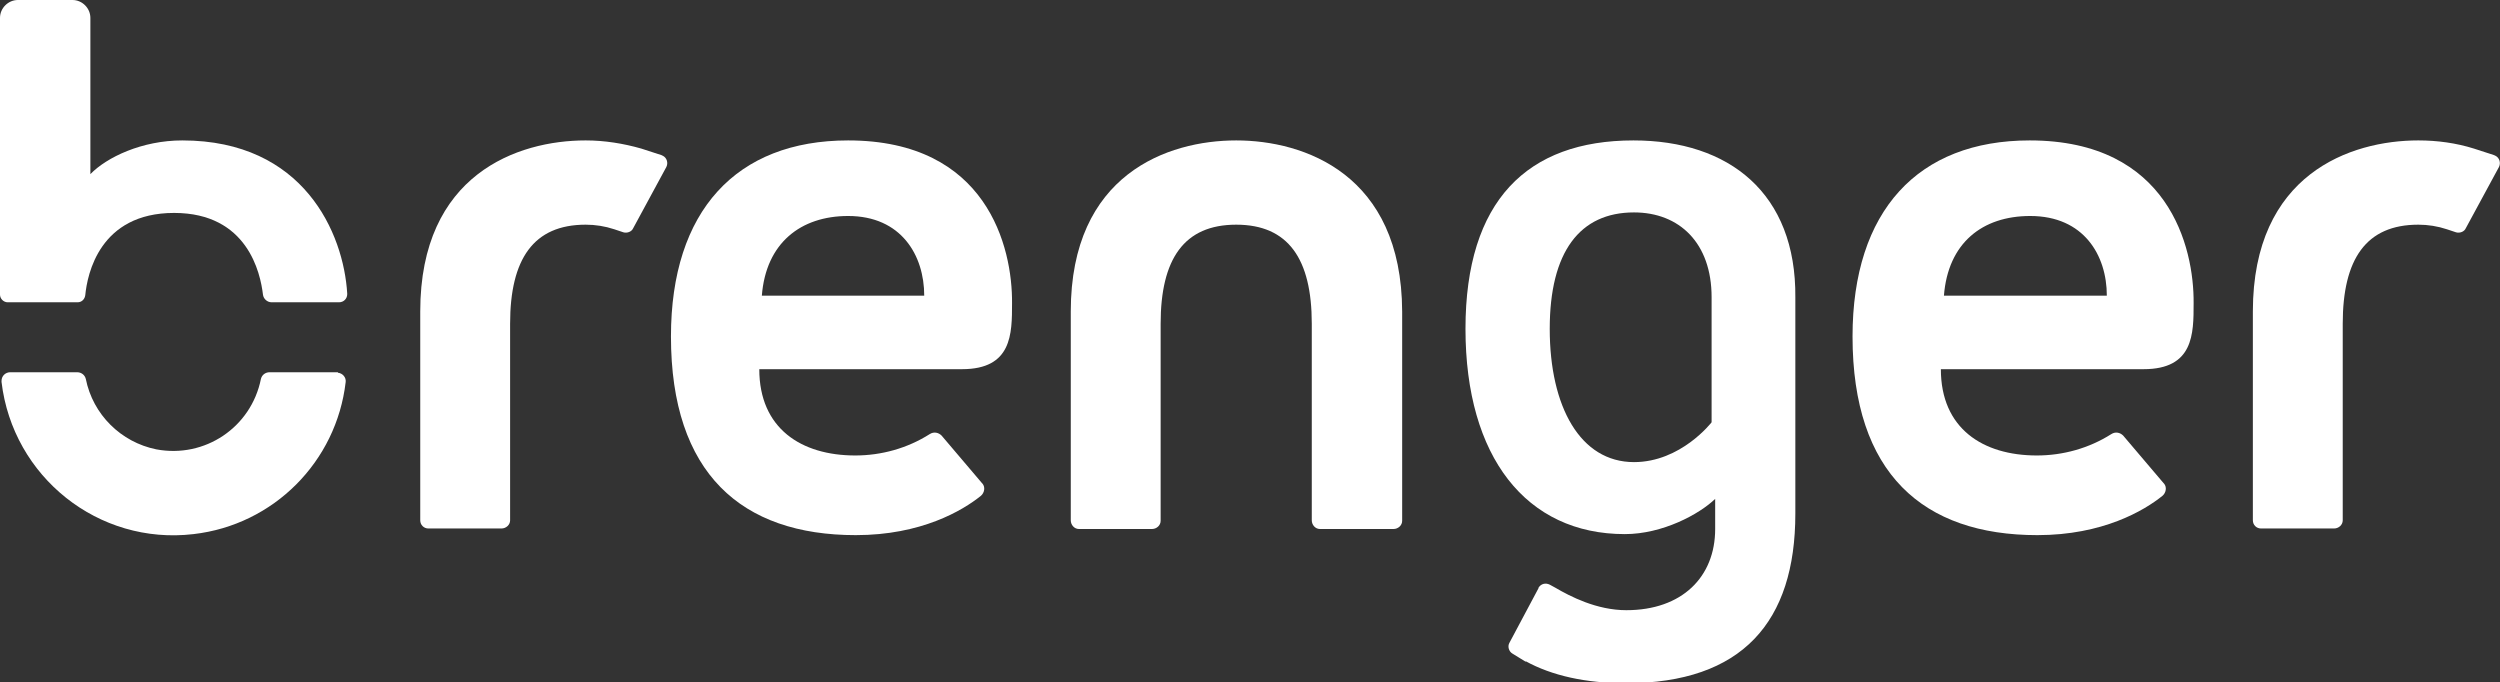
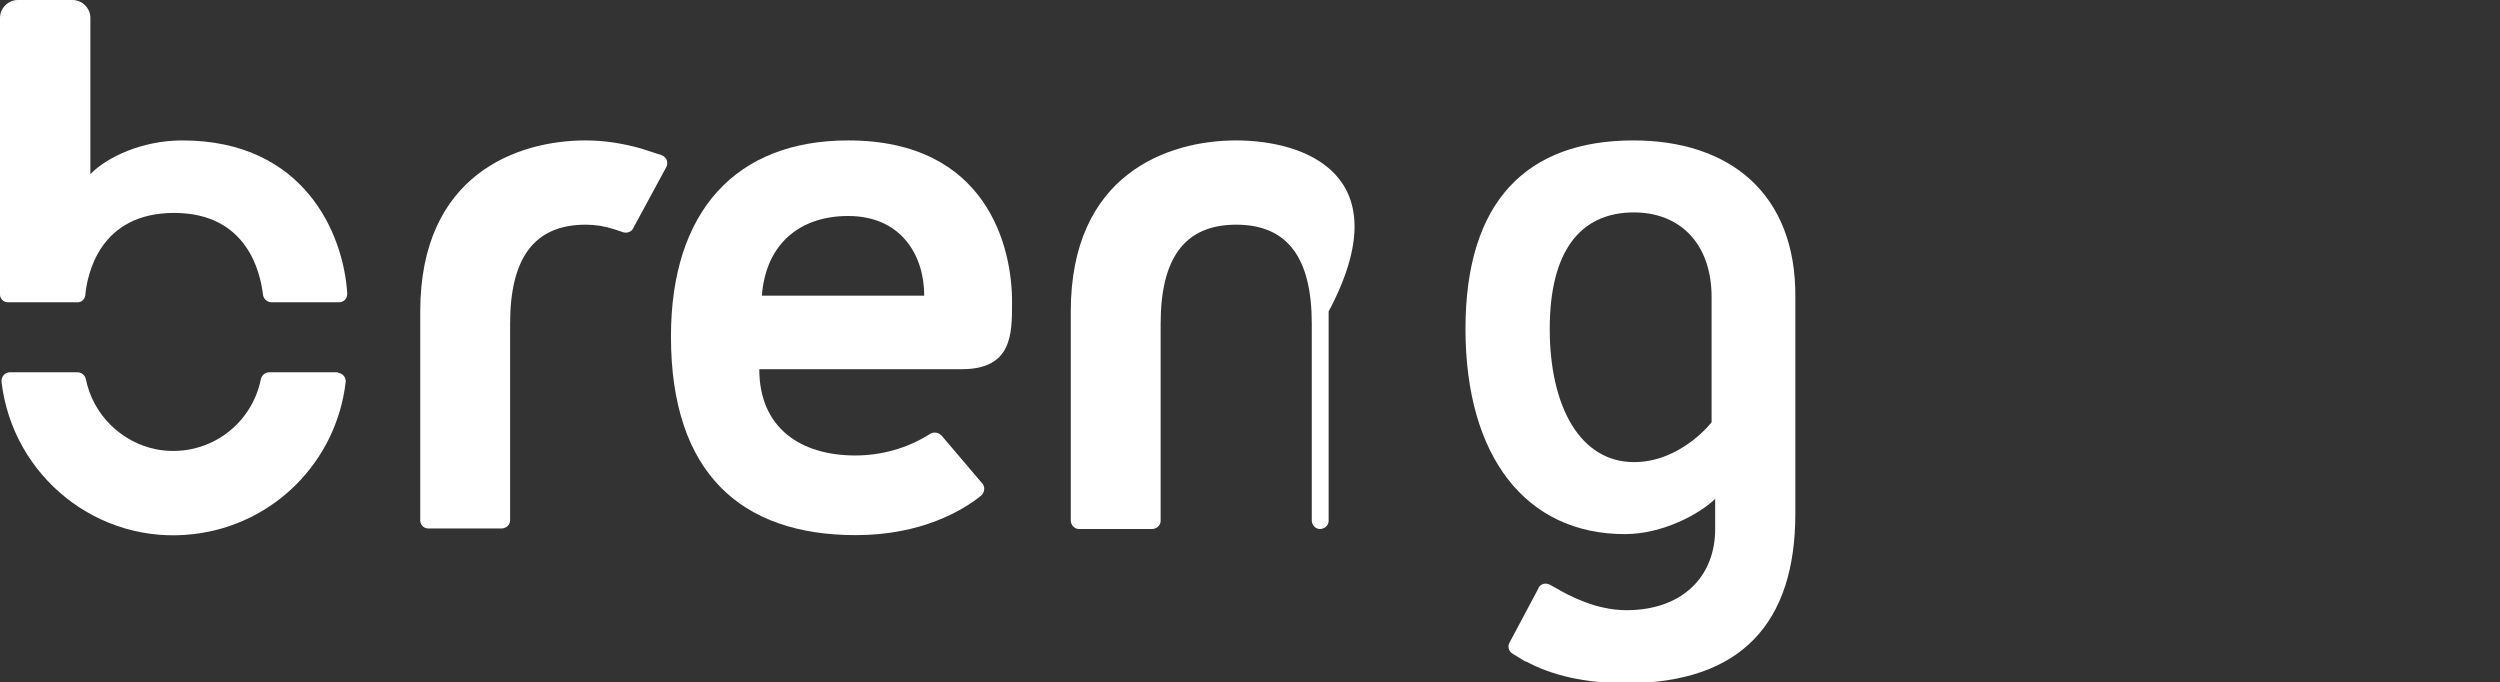
<svg xmlns="http://www.w3.org/2000/svg" version="1.1" id="Layer_1" x="0px" y="0px" viewBox="0 0 489.6 133.6" style="enable-background:new 0 0 489.6 133.6;" xml:space="preserve">
  <rect x="0" y="0" width="489.6" height="133.6" fill="#333333" stroke="none" />
  <style type="text/css">
	.st0{fill:#FFFFFF;}
</style>
-   <path class="st0" d="M242.1,27.5c-13.4,0-32.4,6.6-32.4,33.5v40.9c0,0.9,0.7,1.7,1.6,1.7c0,0,0,0,0,0h14.3c0.9,0,1.7-0.7,1.7-1.6  c0,0,0,0,0,0V63.4c0-12.7,4.6-19.4,14.8-19.4s14.8,6.7,14.8,19.4v38.5c0,0.9,0.7,1.7,1.6,1.7c0,0,0,0,0,0h14.4  c0.9,0,1.7-0.7,1.7-1.6c0,0,0,0,0,0V61C274.5,34.1,255.4,27.5,242.1,27.5z" />
+   <path class="st0" d="M242.1,27.5c-13.4,0-32.4,6.6-32.4,33.5v40.9c0,0.9,0.7,1.7,1.6,1.7c0,0,0,0,0,0h14.3c0.9,0,1.7-0.7,1.7-1.6  c0,0,0,0,0,0V63.4c0-12.7,4.6-19.4,14.8-19.4s14.8,6.7,14.8,19.4v38.5c0,0.9,0.7,1.7,1.6,1.7c0,0,0,0,0,0c0.9,0,1.7-0.7,1.7-1.6c0,0,0,0,0,0V61C274.5,34.1,255.4,27.5,242.1,27.5z" />
  <path class="st0" d="M166.1,27.5c-21.9,0-34.7,13.8-34.7,38.4c0,26.8,13.8,38.9,36.2,38.9c12.8,0,20.9-4.8,24.5-7.7  c0.7-0.6,0.9-1.7,0.3-2.4c0,0,0,0-0.1-0.1l-7.9-9.3c-0.6-0.6-1.5-0.8-2.3-0.3c-4.4,2.8-9.5,4.2-14.6,4.2c-10.6,0-18.8-5.3-18.8-16.9  h39.7c9.8,0,9.8-6.9,9.8-12.9C198.3,48.4,193.3,27.5,166.1,27.5z M149.2,57.9c0.8-10.3,7.6-15.6,16.9-15.6  c10.4,0,14.9,7.7,14.9,15.6H149.2z" />
-   <path class="st0" d="M397.5,27.5c-21.9,0-34.7,13.8-34.7,38.4c0,26.8,13.8,38.9,36.2,38.9c12.8,0,20.9-4.8,24.5-7.7  c0.7-0.6,0.9-1.7,0.3-2.4c0,0,0,0-0.1-0.1l-7.9-9.3c-0.6-0.6-1.5-0.8-2.3-0.3c-4.4,2.8-9.5,4.2-14.6,4.2c-10.6,0-18.8-5.3-18.8-16.9  h39.7c9.8,0,9.8-6.9,9.8-12.9C429.7,48.4,424.7,27.5,397.5,27.5z M380.7,57.9c0.8-10.3,7.5-15.6,16.9-15.6c10.5,0,15,7.7,15,15.6  H380.7z" />
  <path class="st0" d="M35.7,27.5c-7.9,0-14.8,3.3-18,6.6V3.5l0,0c0-1.9-1.6-3.5-3.5-3.5H3.5C1.6,0,0,1.6,0,3.5v54.2  c0,0.8,0.7,1.5,1.5,1.5h13.7c0.8,0,1.4-0.6,1.5-1.4c0.4-4.1,2.8-16.1,17.4-16.1c14.4,0,16.9,11.8,17.4,16c0.1,0.8,0.8,1.5,1.7,1.5  h13.2c0.9,0,1.6-0.7,1.6-1.6c0,0,0-0.1,0-0.1C67.3,45.7,59.5,27.5,35.7,27.5z" />
  <path class="st0" d="M66.1,72.9H52.8c-0.8,0-1.5,0.5-1.7,1.3c-1.9,9.5-11,15.6-20.5,13.8c-6.9-1.4-12.4-6.8-13.8-13.8  c-0.2-0.8-0.9-1.3-1.7-1.3H2c-0.9,0-1.7,0.7-1.7,1.7c0,0.1,0,0.1,0,0.2c2.2,18.6,19,32,37.6,29.8c15.7-1.8,28-14.2,29.8-29.8  c0.1-0.9-0.6-1.7-1.5-1.8C66.2,72.9,66.1,72.9,66.1,72.9z" />
  <path class="st0" d="M130.5,32.7c0.4-0.8,0.1-1.8-0.7-2.2c-0.1,0-0.2-0.1-0.2-0.1l-4-1.3l0,0c-3.5-1-7.2-1.6-10.9-1.6  c-13.3,0-32.4,6.6-32.4,33.5v40.9c0,0.9,0.7,1.6,1.6,1.6h14.3c0.9,0,1.7-0.7,1.7-1.6c0,0,0,0,0,0V63.4c0-12.7,4.6-19.4,14.8-19.4  c1.9,0,3.8,0.3,5.6,0.9l0,0l1.8,0.6c0.7,0.2,1.6-0.1,1.9-0.8L130.5,32.7z" />
-   <path class="st0" d="M489.4,32.7c0.4-0.8,0.1-1.8-0.7-2.2c-0.1,0-0.2-0.1-0.2-0.1l-4-1.3l0,0c-3.5-1.1-7.2-1.6-10.9-1.6  c-13.3,0-32.4,6.6-32.4,33.5v40.9c0,0.9,0.7,1.6,1.6,1.6h14.3c0.9,0,1.7-0.7,1.7-1.6c0,0,0,0,0,0V63.4c0-12.7,4.6-19.4,14.8-19.4  c1.9,0,3.8,0.3,5.6,0.9l0,0l1.8,0.6c0.7,0.2,1.6-0.1,1.9-0.8L489.4,32.7z" />
  <path class="st0" d="M319.9,27.5c-20.8,0-32.9,11.8-32.9,36.9s11.9,40.2,31.2,40.2c7.4,0,14.6-3.9,17.7-6.9v5.9  c0,9.4-6.5,15.9-17.4,15.9c-5.8,0-11-2.7-13.9-4.4l0,0l-1.1-0.6c-0.8-0.4-1.7-0.2-2.2,0.6c0,0,0,0,0,0.1l-5.7,10.7  c-0.4,0.7-0.1,1.7,0.6,2.1l2.6,1.6v-0.1c5.1,2.8,11.7,4.3,19.6,4.3c22.8,0,33.2-12,33.2-33.2V58.3C351.8,37.8,338.6,27.5,319.9,27.5  z M335.2,82.7c0,0-6,7.8-15.2,7.8c-10.5,0-16.5-10.8-16.5-26.1c0-15.1,5.9-22.8,16.5-22.8c8.9,0,15.2,6,15.2,16.6V82.7z" />
</svg>